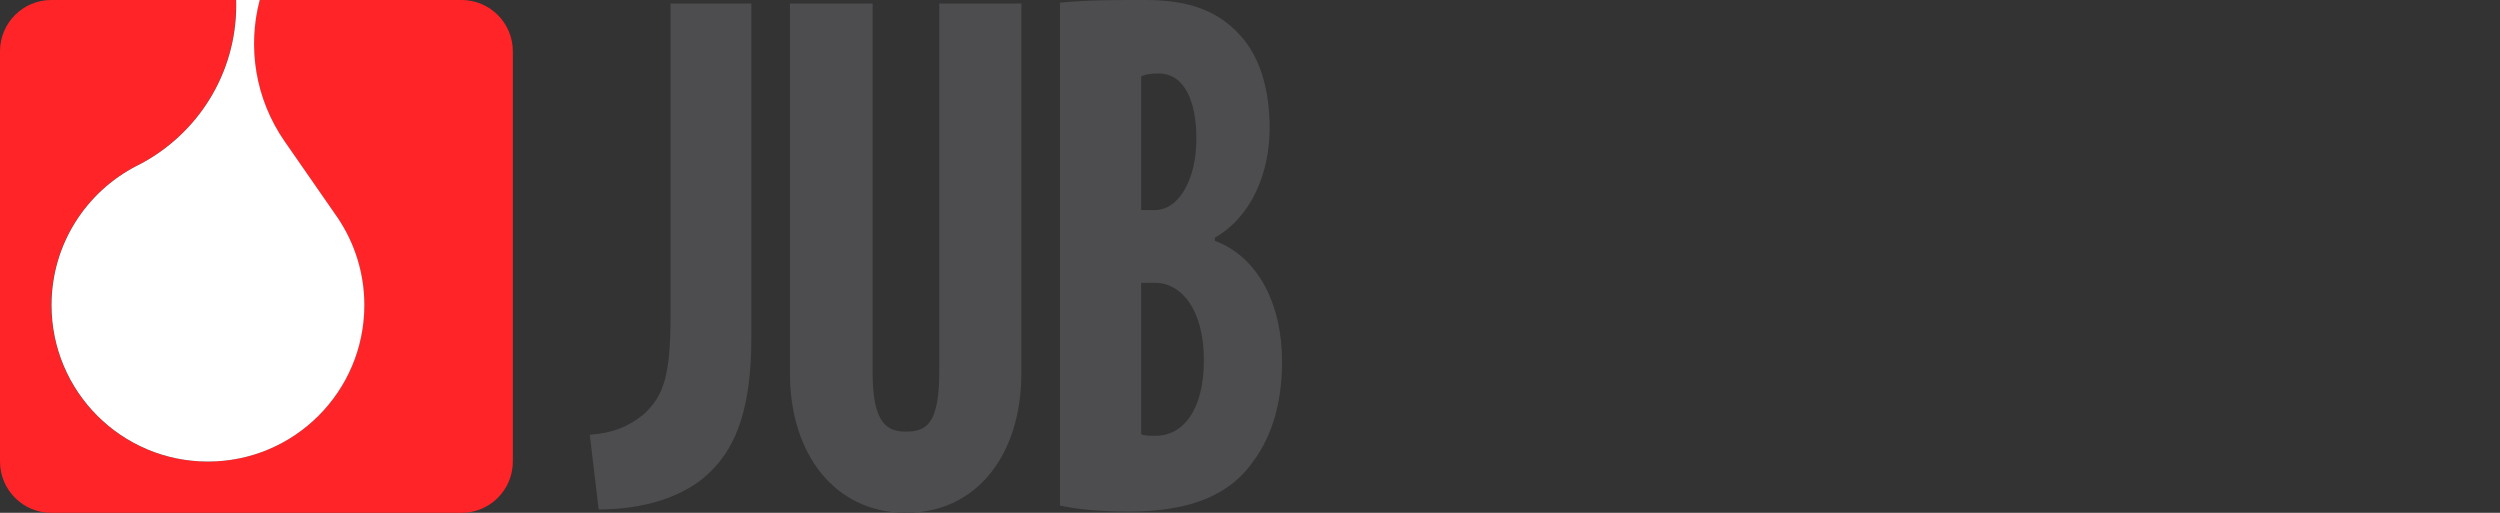
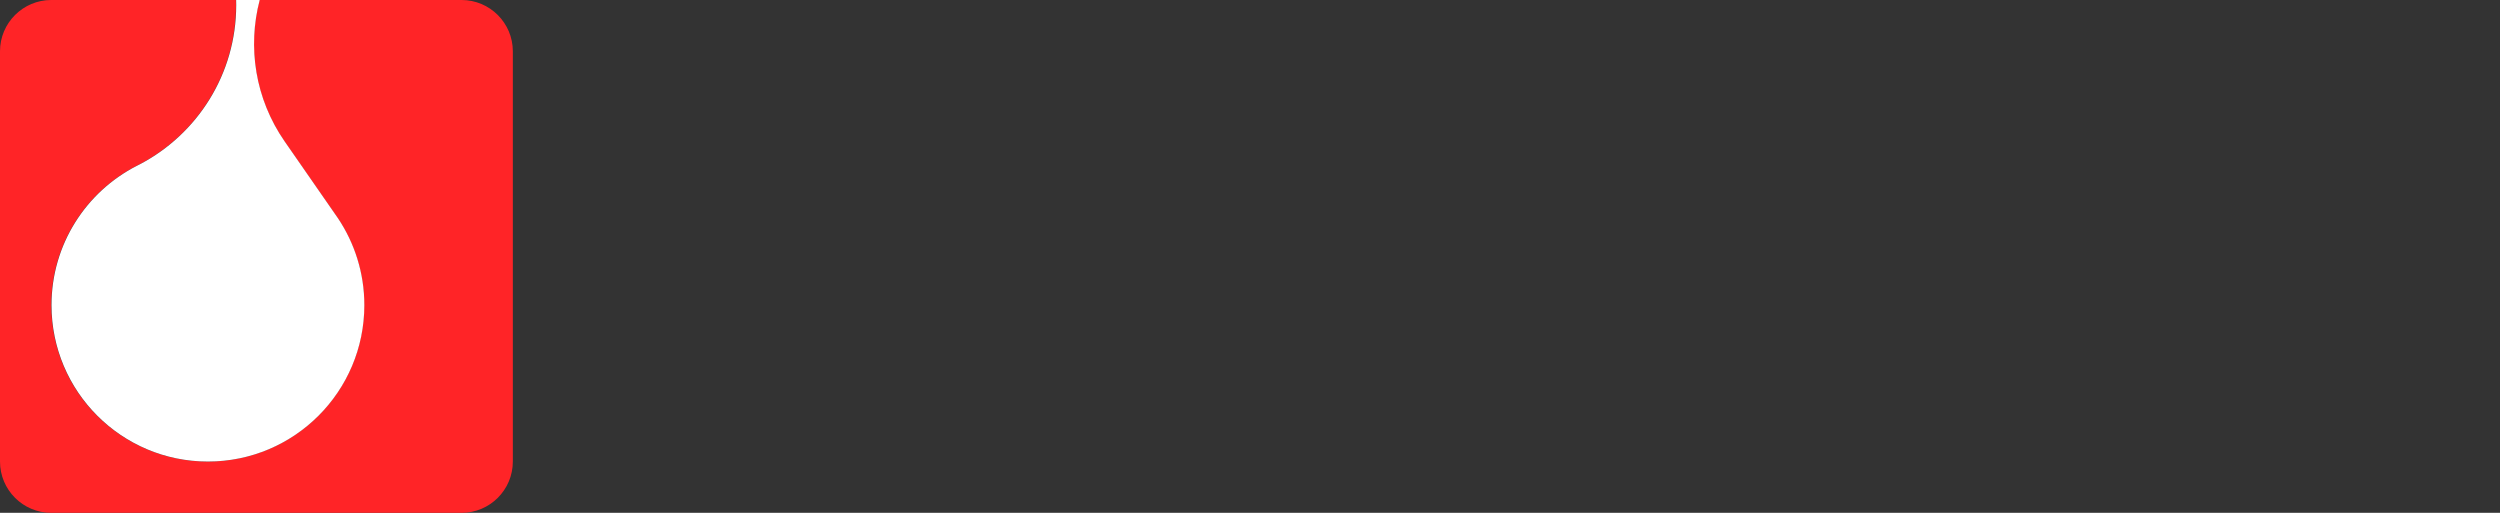
<svg xmlns="http://www.w3.org/2000/svg" width="195" height="40" viewBox="0 0 195 40" fill="none">
  <rect x="0" y="0" width="195" height="40" fill="#333333" stroke="none" />
  <g clip-path="url(#clip0_614_20393)">
    <path d="M36 0H20.24C19.283 3.655 19.869 7.691 22.191 11.038L22.197 11.045L26.346 17.02C27.644 18.959 28.403 21.29 28.403 23.8C28.403 30.538 22.941 36.001 16.202 36.001C9.464 36.001 4.001 30.538 4.001 23.8C4.001 19.065 6.7 14.963 10.644 12.94C10.733 12.897 10.82 12.851 10.908 12.805C15.366 10.461 18.407 5.786 18.407 0.4C18.407 0.266 18.404 0.133 18.401 -0.001H4.001C1.791 0 0 1.791 0 4.001V36.001C0 38.211 1.791 40.001 4.001 40.001H36C38.21 40.001 40.001 38.211 40.001 36.001V4.001C40.001 1.793 38.21 0 36 0Z" fill="#FF2427" />
    <path d="M20.257 0C19.3 3.655 19.886 7.691 22.208 11.038L22.214 11.045L26.361 17.02C27.659 18.959 28.419 21.29 28.419 23.8C28.419 30.538 22.956 36.001 16.218 36.001C9.48 36.001 4.018 30.538 4.018 23.8C4.018 19.065 6.718 14.963 10.661 12.94C10.75 12.897 10.838 12.851 10.925 12.805C15.383 10.461 18.424 5.786 18.424 0.4C18.424 0.266 18.421 0.133 18.418 -0.001H20.257V0Z" fill="white" />
-     <path d="M55.406 36.8C57.536 34.746 58.603 31.565 58.603 26.378V0.278H52.303V24.572C52.303 29.319 51.775 30.896 50.172 32.347C48.936 33.328 47.808 33.767 46.002 33.913L46.696 39.737C50.032 39.737 53.321 38.856 55.407 36.8M79.667 29.114V0.278H73.265V28.945C73.265 33.098 72.256 33.665 70.641 33.665C69.264 33.665 68.066 33.098 68.066 29.113V0.278H61.616V29.114C61.616 35.487 65.178 39.999 70.671 39.999C76.165 39.999 79.665 35.487 79.665 29.114M93.902 28.084C93.902 32.062 92.233 33.994 90.136 33.994C89.708 33.994 89.32 33.994 89.01 33.877V22.058H90.096C92.116 22.058 93.902 24.106 93.902 28.085M93.319 10.826C93.319 14.043 91.921 16.384 90.096 16.384H89.01V5.968C89.32 5.793 89.786 5.733 90.369 5.733C92.426 5.733 93.319 7.957 93.319 10.823M99.03 9.946C99.03 7.195 98.368 4.564 96.782 2.808C94.711 0.468 92.023 0 89.246 0C86.778 0 84.875 0 82.678 0.206V39.434C84 39.726 85.852 39.902 88.056 39.902C93.036 39.902 96.033 38.498 97.797 35.924C99.208 33.994 100.001 31.419 100.001 28.201C100.001 23.812 98.193 20.069 94.756 18.782V18.548C97.666 16.852 99.032 13.458 99.032 9.947" fill="#4D4D4F" />
  </g>
  <defs>
    <clipPath id="clip0_614_20393">
      <rect width="195" height="40" fill="white" />
    </clipPath>
  </defs>
</svg>